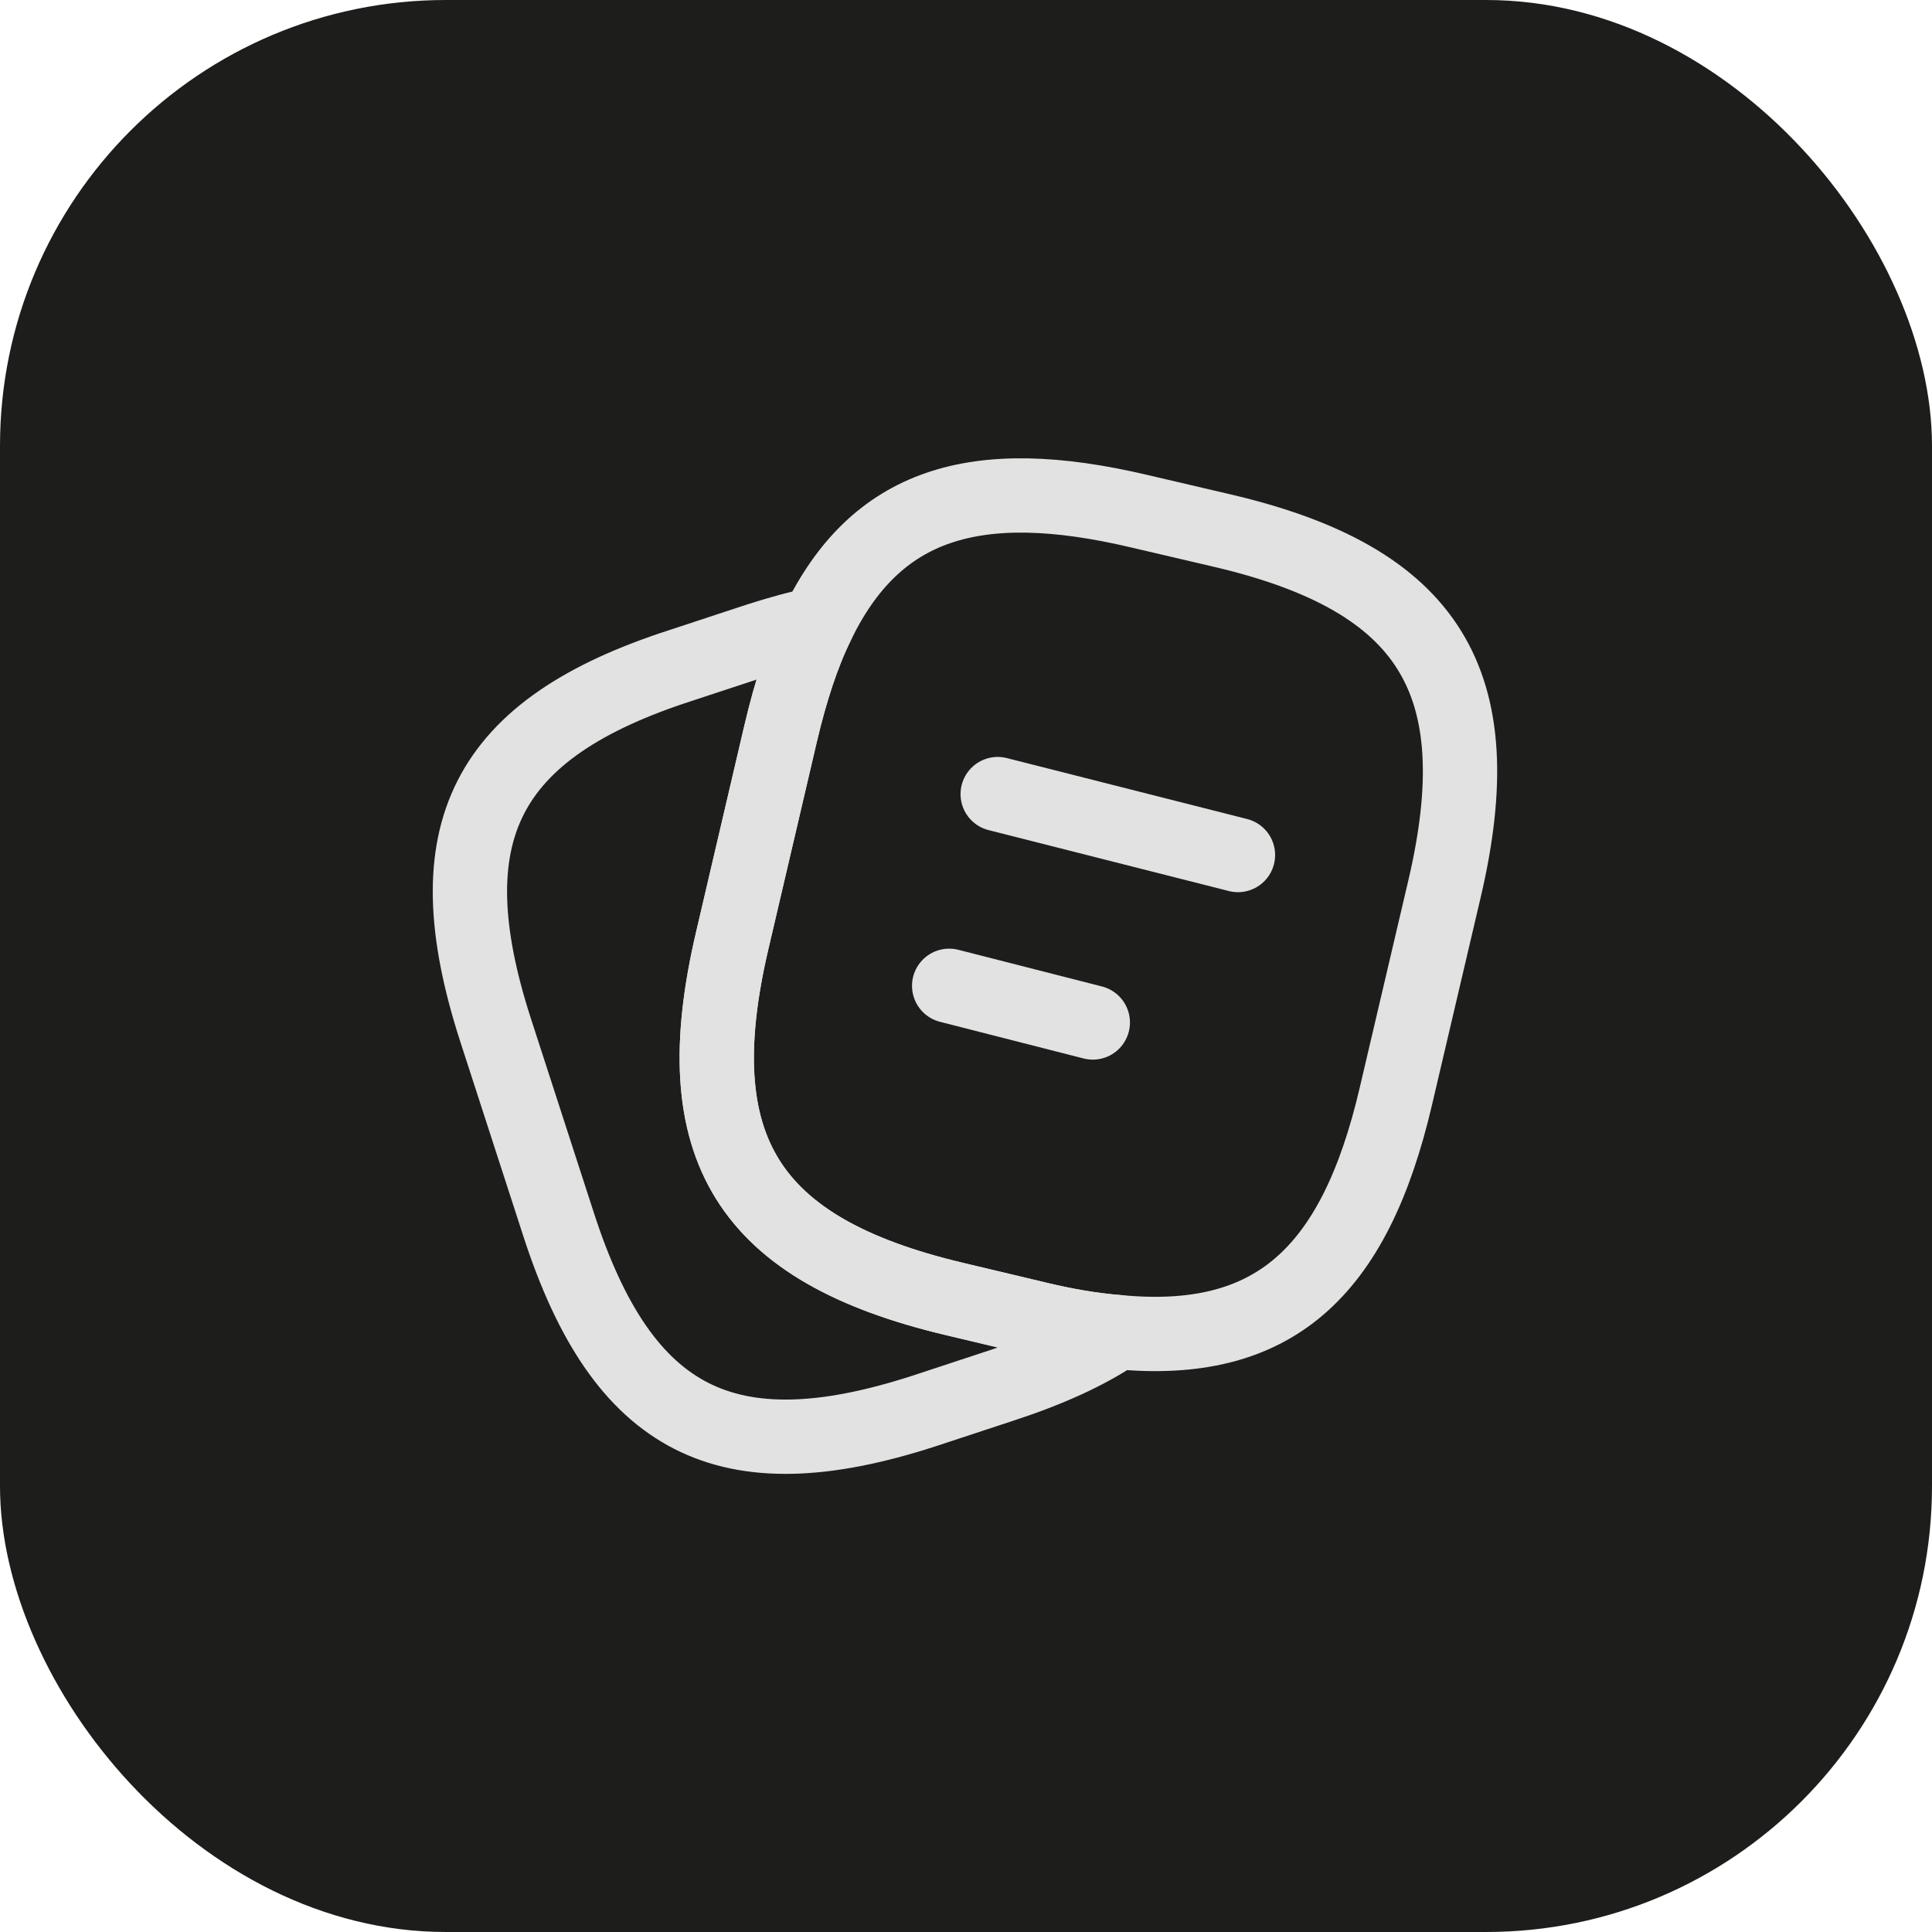
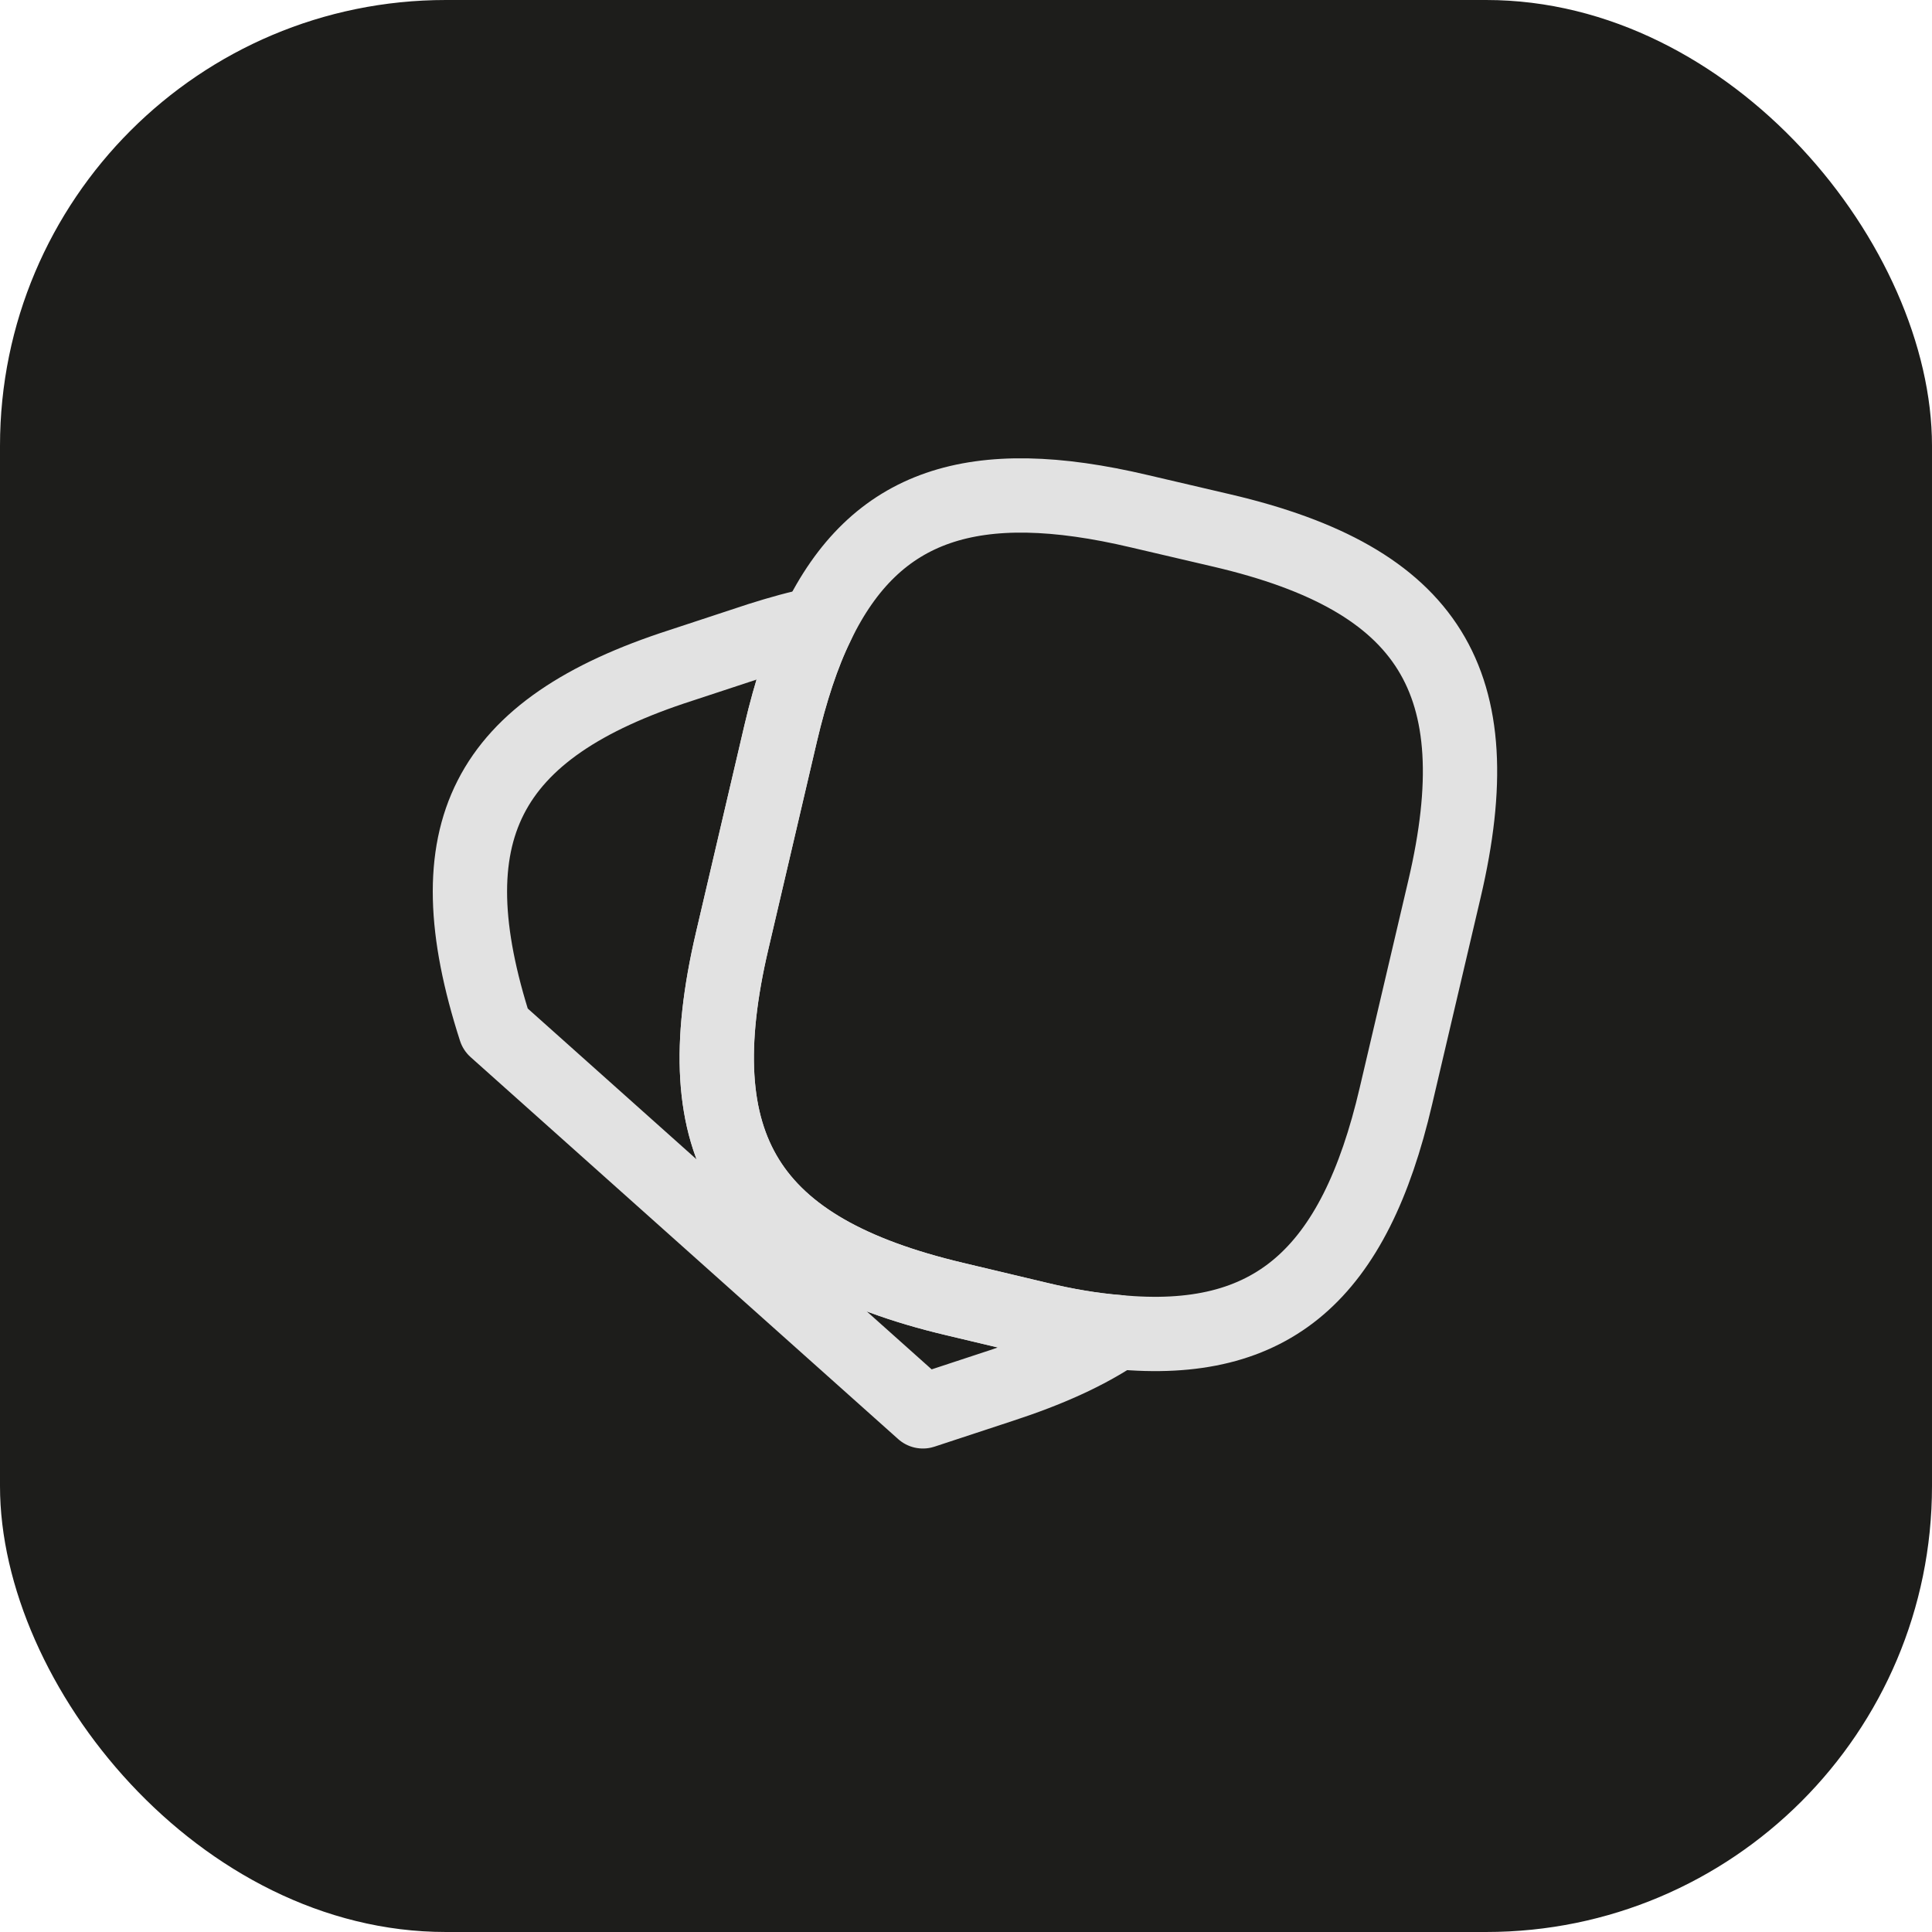
<svg xmlns="http://www.w3.org/2000/svg" width="52" height="52" viewBox="0 0 52 52" fill="none">
  <rect width="52" height="52" rx="12" fill="#1D1D1B" />
  <path d="M38.88 23.92L37.573 29.493C36.453 34.307 34.24 36.253 30.08 35.853C29.413 35.8 28.693 35.68 27.92 35.493L25.68 34.96C20.12 33.64 18.4 30.893 19.707 25.32L21.013 19.733C21.28 18.6 21.6 17.613 22 16.8C23.56 13.573 26.213 12.707 30.667 13.76L32.893 14.28C38.48 15.587 40.187 18.347 38.88 23.92Z" stroke="#E2E2E2" stroke-width="2" stroke-linecap="round" stroke-linejoin="round" />
-   <path d="M30.08 35.853C29.253 36.413 28.213 36.88 26.947 37.293L24.84 37.987C19.547 39.693 16.76 38.267 15.04 32.973L13.333 27.707C11.627 22.413 13.04 19.613 18.333 17.907L20.44 17.213C20.987 17.04 21.507 16.893 22 16.8C21.6 17.613 21.28 18.6 21.013 19.733L19.707 25.32C18.4 30.893 20.12 33.64 25.68 34.96L27.92 35.493C28.693 35.68 29.413 35.8 30.08 35.853Z" stroke="#E2E2E2" stroke-width="2" stroke-linecap="round" stroke-linejoin="round" />
-   <path d="M26.853 21.373L33.32 23.013" stroke="#E2E2E2" stroke-width="2" stroke-linecap="round" stroke-linejoin="round" />
-   <path d="M25.547 26.533L29.413 27.52" stroke="#E2E2E2" stroke-width="2" stroke-linecap="round" stroke-linejoin="round" />
+   <path d="M30.08 35.853C29.253 36.413 28.213 36.88 26.947 37.293L24.84 37.987L13.333 27.707C11.627 22.413 13.04 19.613 18.333 17.907L20.44 17.213C20.987 17.04 21.507 16.893 22 16.8C21.6 17.613 21.28 18.6 21.013 19.733L19.707 25.32C18.4 30.893 20.12 33.64 25.68 34.96L27.92 35.493C28.693 35.68 29.413 35.8 30.08 35.853Z" stroke="#E2E2E2" stroke-width="2" stroke-linecap="round" stroke-linejoin="round" />
</svg>